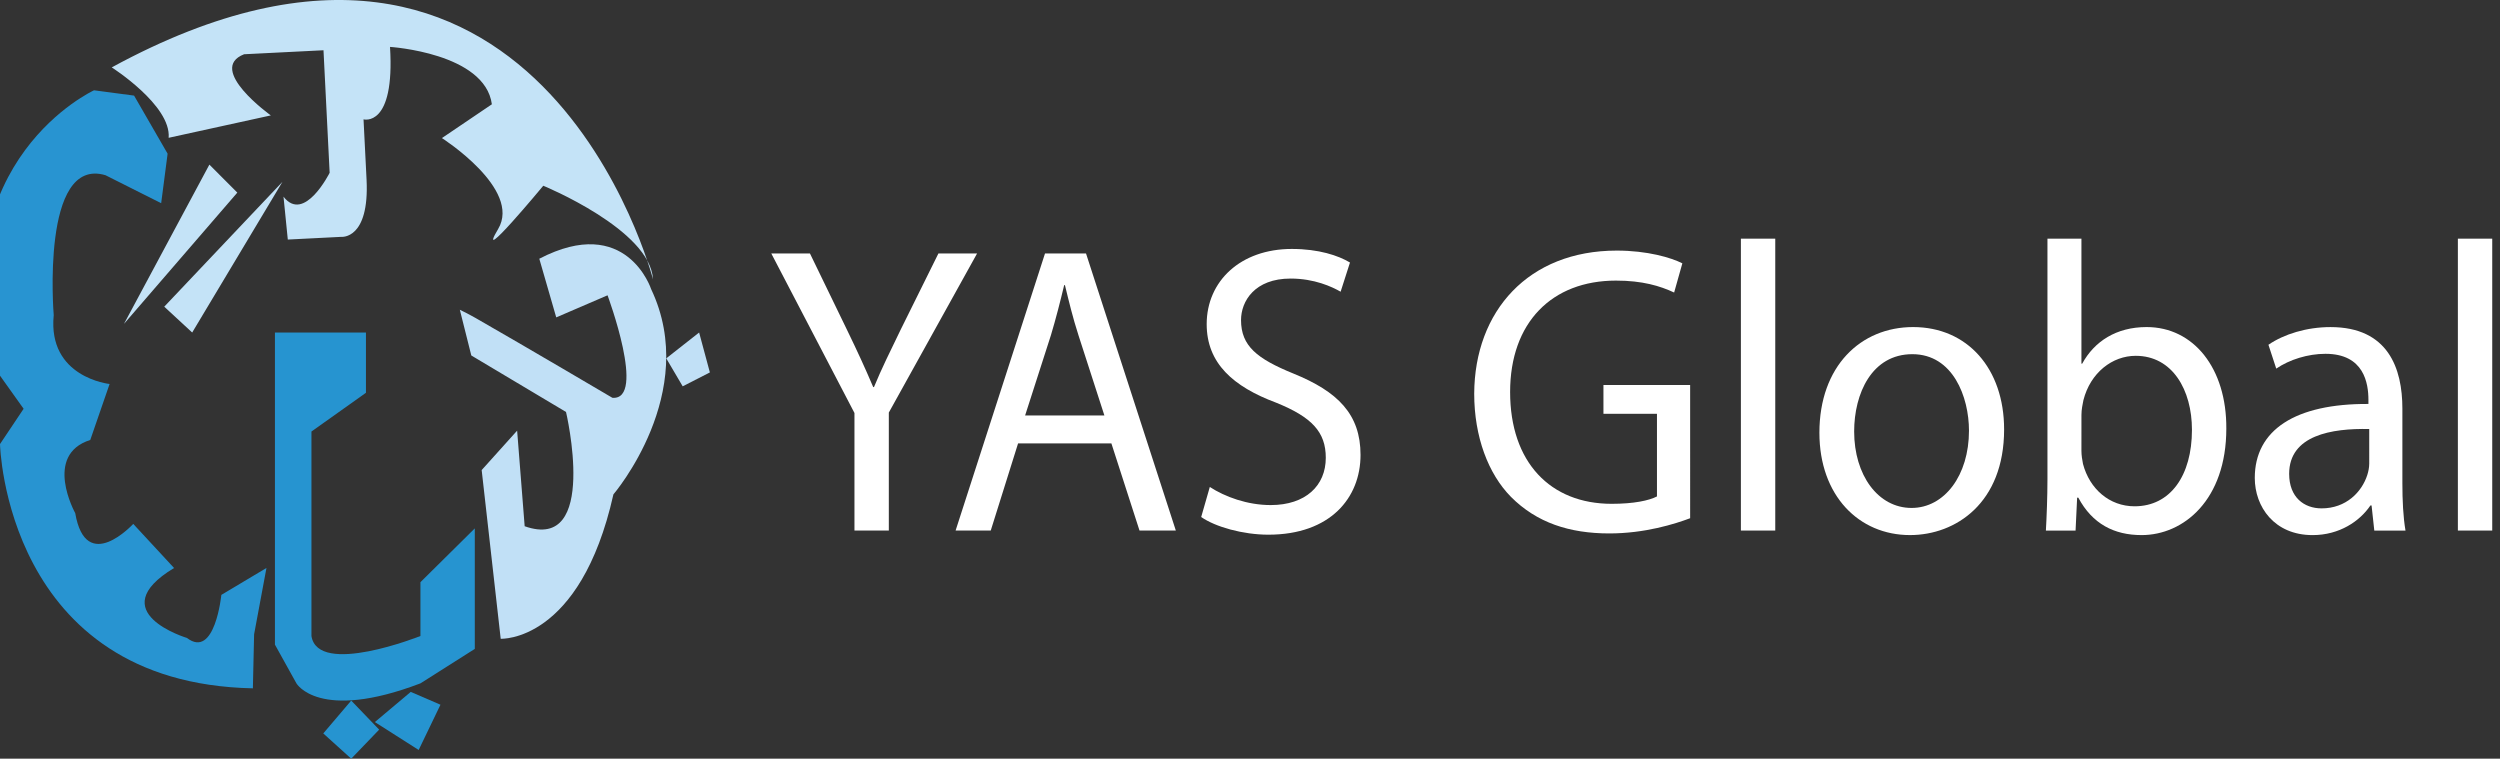
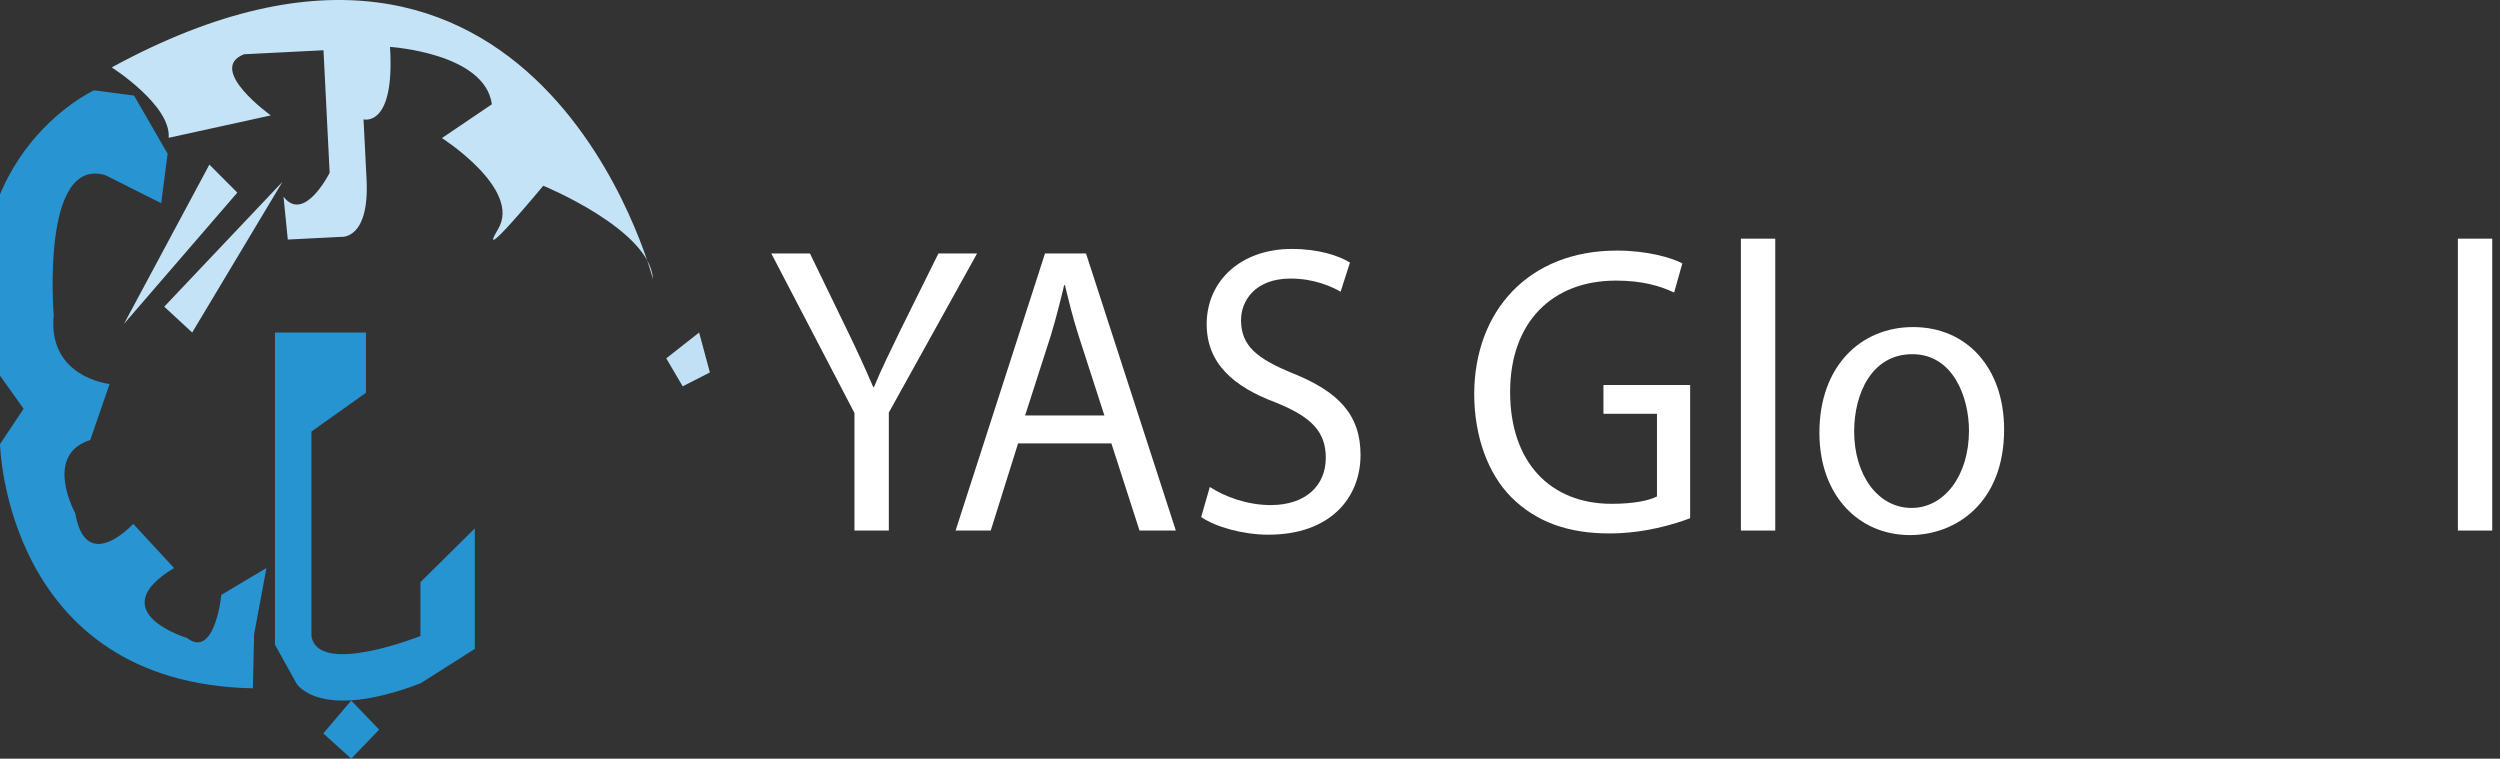
<svg xmlns="http://www.w3.org/2000/svg" version="1.1" id="Layer_1" x="0px" y="0px" width="218.613px" height="66.344px" viewBox="0 0 218.613 66.344" enable-background="new 0 0 218.613 66.344" xml:space="preserve">
  <rect x="0" y="0" width="218.613" height="66.344" fill="#333333" stroke="none" />
  <g>
    <path fill="#FFFFFF" stroke="#000000" stroke-miterlimit="10" d="M15.678,56.745" />
    <path fill="#2894D1" class="animated-path path2" d="M19.356,52.02c0,0-0.564,5.646-3.007,3.766c0,0-7.518-2.26-1.128-6.117l-3.57-3.857 c0,0-4.134,4.513-5.074-0.942c0,0-2.819-5.081,1.316-6.398l1.69-4.894c0,0-5.431-0.564-4.886-6.022c0,0-1.156-13.929,4.529-12.233 l4.867,2.446l0.563-4.329L11.724,8.36L8.223,7.896c0,0-13.091,5.995-8.976,23.897l2.818,3.953L0,38.832 c0,0,0.456,20.924,22.113,21.359l0.107-4.724l1.081-5.802L19.356,52.02z" />
    <g>
      <path fill="#2694D0" class="animated-path path1" d="M36.765,50.909v4.706c0,0-8.967,3.576-9.53,0V37.734L32,34.348v-5.271h-7.959v27.291l1.879,3.388 c0,0,1.958,3.389,10.846,0l4.752-3.012v-10.54L36.765,50.909z" />
      <polygon fill="#2694D0" class="animated-path path1" points="30.712,61.262 28.269,64.135 30.712,66.344 33.155,63.803" />
-       <polygon fill="#2694D0" class="animated-path path1" points="32.779,63.141 35.917,60.503 38.517,61.624 36.611,65.582" />
    </g>
    <g>
-       <path fill="#C1E0F6" class="animated-path path4" d="M47.159,22.625l1.481,5.129l4.487-1.931c0,0,3.421,9.2,0.424,8.963c0,0-7.674-4.525-11.987-6.992 c-0.509-0.29-0.974-0.525-1.354-0.707l1.004,3.998l8.282,4.94c0,0,2.902,12.303-3.616,9.992l-0.659-8.359l-3.101,3.447 l1.664,14.752c0,0,6.946,0.36,9.856-12.625c0,0,7.604-8.875,3.301-17.945C56.941,25.287,54.791,18.659,47.159,22.625z" />
      <polygon fill="#C1E0F6" class="animated-path path4" points="61.135,29.077 58.26,31.336 59.698,33.782 62.075,32.567" />
      <path fill="#C4E3F7" class="animated-path path3" d="M9.771,5.893c0,0,5.211,3.318,4.977,6.157l8.935-1.958c0,0-5.66-4.049-2.338-5.348l6.943-0.349 l0.538,10.715c0,0-2.223,4.446-4.035,2.087l0.376,3.751l4.692-0.237c0,0,2.459,0.253,2.195-5.01 c-0.265-5.264-0.265-5.264-0.265-5.264s2.76,0.765,2.316-6.335c0,0,8.305,0.524,8.907,5.017l-4.368,2.955 c0,0,6.998,4.462,4.915,7.953c-2.083,3.491,3.949-3.785,3.949-3.785s9.375,3.844,9.594,8.186 C57.104,24.428,47.117-14.456,9.771,5.893z" />
      <polygon fill="#C4E3F7" class="animated-path path3" points="18.309,14.396 20.752,16.843 10.84,28.323" />
      <polygon fill="#C4E3F7" class="animated-path path3" points="14.363,26.818 16.806,29.077 24.698,15.901" />
    </g>
  </g>
  <g>
    <path fill="#FFFFFF" d="M74.718,46.395V36.113l-7.273-13.949h3.381l3.244,6.688c0.888,1.833,1.571,3.307,2.288,4.996h0.067 c0.649-1.581,1.435-3.163,2.322-4.996l3.313-6.688h3.381l-7.718,13.913v10.317H74.718L74.718,46.395z" />
    <path fill="#FFFFFF" d="M89.026,38.773l-2.39,7.621h-3.074l7.819-24.23h3.586l7.854,24.23h-3.176l-2.459-7.621H89.026z M96.573,36.328l-2.254-6.974c-0.512-1.582-0.854-3.02-1.195-4.422h-0.067c-0.342,1.438-0.718,2.912-1.161,4.386l-2.254,7.01 H96.573z" />
    <path fill="#FFFFFF" d="M105.792,42.584c1.332,0.861,3.278,1.582,5.327,1.582c3.04,0,4.815-1.689,4.815-4.135 c0-2.266-1.229-3.559-4.337-4.817c-3.757-1.401-6.078-3.451-6.078-6.866c0-3.774,2.971-6.579,7.443-6.579 c2.356,0,4.063,0.575,5.088,1.187l-0.819,2.553c-0.751-0.432-2.288-1.15-4.371-1.15c-3.143,0-4.337,1.978-4.337,3.631 c0,2.265,1.399,3.379,4.576,4.674c3.893,1.581,5.874,3.559,5.874,7.117c0,3.738-2.629,6.975-8.06,6.975 c-2.22,0-4.645-0.683-5.874-1.546L105.792,42.584z" />
    <path fill="#FFFFFF" d="M147.795,45.316c-1.332,0.502-3.961,1.33-7.067,1.33c-3.483,0-6.354-0.936-8.606-3.201 c-1.98-2.012-3.21-5.247-3.21-9.022c0.034-7.226,4.747-12.51,12.464-12.51c2.664,0,4.747,0.61,5.737,1.114l-0.718,2.553 c-1.229-0.575-2.767-1.043-5.088-1.043c-5.602,0-9.255,3.667-9.255,9.742c0,6.146,3.518,9.777,8.879,9.777 c1.946,0,3.277-0.287,3.962-0.646v-7.228h-4.68v-2.517h7.581L147.795,45.316L147.795,45.316z" />
    <path fill="#FFFFFF" d="M152.233,20.87h3.005v25.524h-3.005V20.87z" />
    <path fill="#FFFFFF" d="M175.25,37.551c0,6.436-4.233,9.239-8.229,9.239c-4.475,0-7.923-3.451-7.923-8.951 c0-5.824,3.619-9.239,8.194-9.239C172.04,28.6,175.25,32.23,175.25,37.551z M162.137,37.73c0,3.811,2.083,6.687,5.02,6.687 c2.869,0,5.021-2.84,5.021-6.758c0-2.948-1.4-6.688-4.952-6.688C163.674,30.972,162.137,34.423,162.137,37.73z" />
-     <path fill="#FFFFFF" d="M178.903,46.395c0.068-1.187,0.137-2.947,0.137-4.494V20.87h2.971v10.929h0.068 c1.06-1.941,2.971-3.199,5.635-3.199c4.099,0,7,3.595,6.967,8.878c0,6.221-3.723,9.313-7.41,9.313 c-2.392,0-4.304-0.971-5.532-3.271h-0.104l-0.137,2.877h-2.595V46.395z M182.011,39.42c0,0.396,0.067,0.791,0.137,1.15 c0.58,2.193,2.322,3.703,4.508,3.703c3.142,0,5.02-2.696,5.02-6.688c0-3.486-1.707-6.471-4.917-6.471 c-2.049,0-3.962,1.474-4.575,3.882c-0.068,0.36-0.171,0.791-0.171,1.295L182.011,39.42L182.011,39.42z" />
-     <path fill="#FFFFFF" d="M207.621,46.395l-0.238-2.192h-0.103c-0.922,1.366-2.698,2.589-5.055,2.589 c-3.348,0-5.055-2.48-5.055-4.997c0-4.206,3.553-6.507,9.938-6.471v-0.359c0-1.438-0.376-4.026-3.757-4.026 c-1.536,0-3.143,0.503-4.304,1.294l-0.683-2.085c1.366-0.935,3.347-1.546,5.43-1.546c5.055,0,6.283,3.631,6.283,7.118v6.508 c0,1.51,0.068,2.982,0.273,4.17h-2.731V46.395z M207.178,37.516c-3.278-0.072-7.002,0.539-7.002,3.918 c0,2.049,1.299,3.021,2.836,3.021c2.15,0,3.517-1.438,3.994-2.912c0.104-0.323,0.172-0.683,0.172-1.006V37.516z" />
    <path fill="#FFFFFF" d="M214.929,20.87h3.005v25.524h-3.005V20.87z" />
  </g>
  <style>@keyframes fill-animation {0%, 100% {fill: #2894D1;}50% {fill: #fff;}}.animated-path {animation: fill-animation 4s infinite;}.path1 {animation-delay: 0s;}.path2 {animation-delay: 1s;}.path3 {animation-delay: 2s;}.path4 {animation-delay: 3s;}.path5 {animation-delay: 4s;}</style>
</svg>